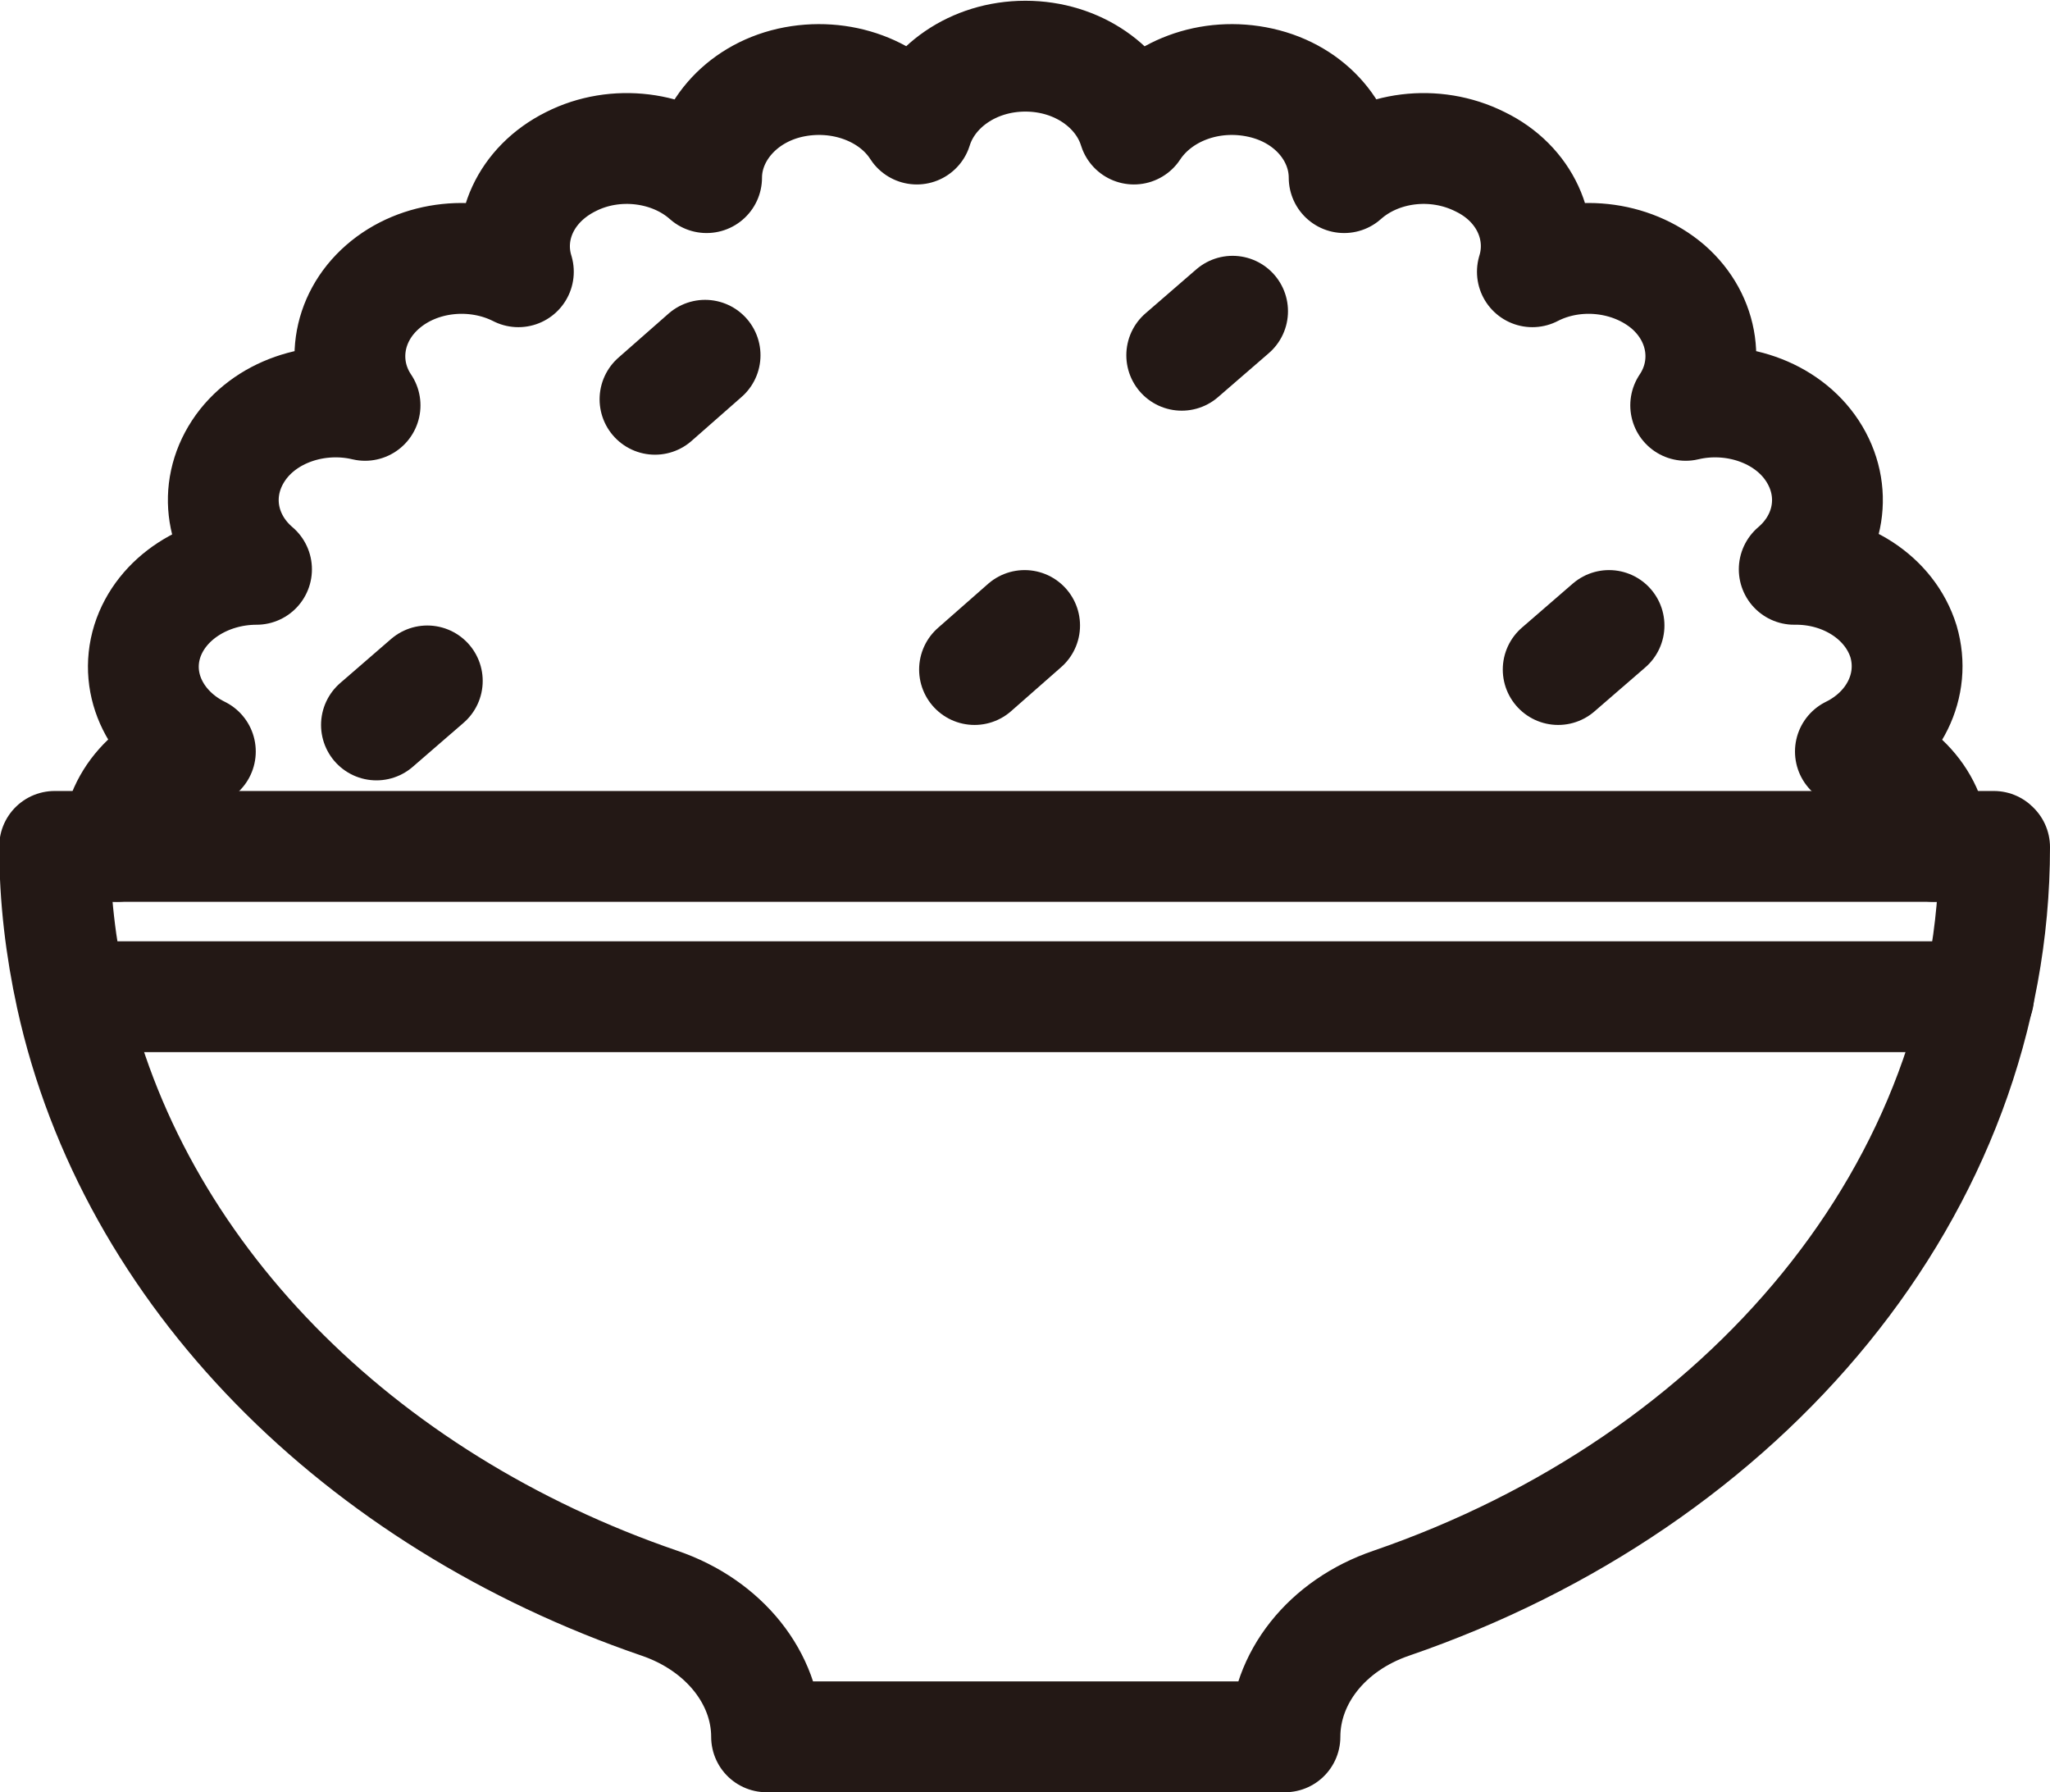
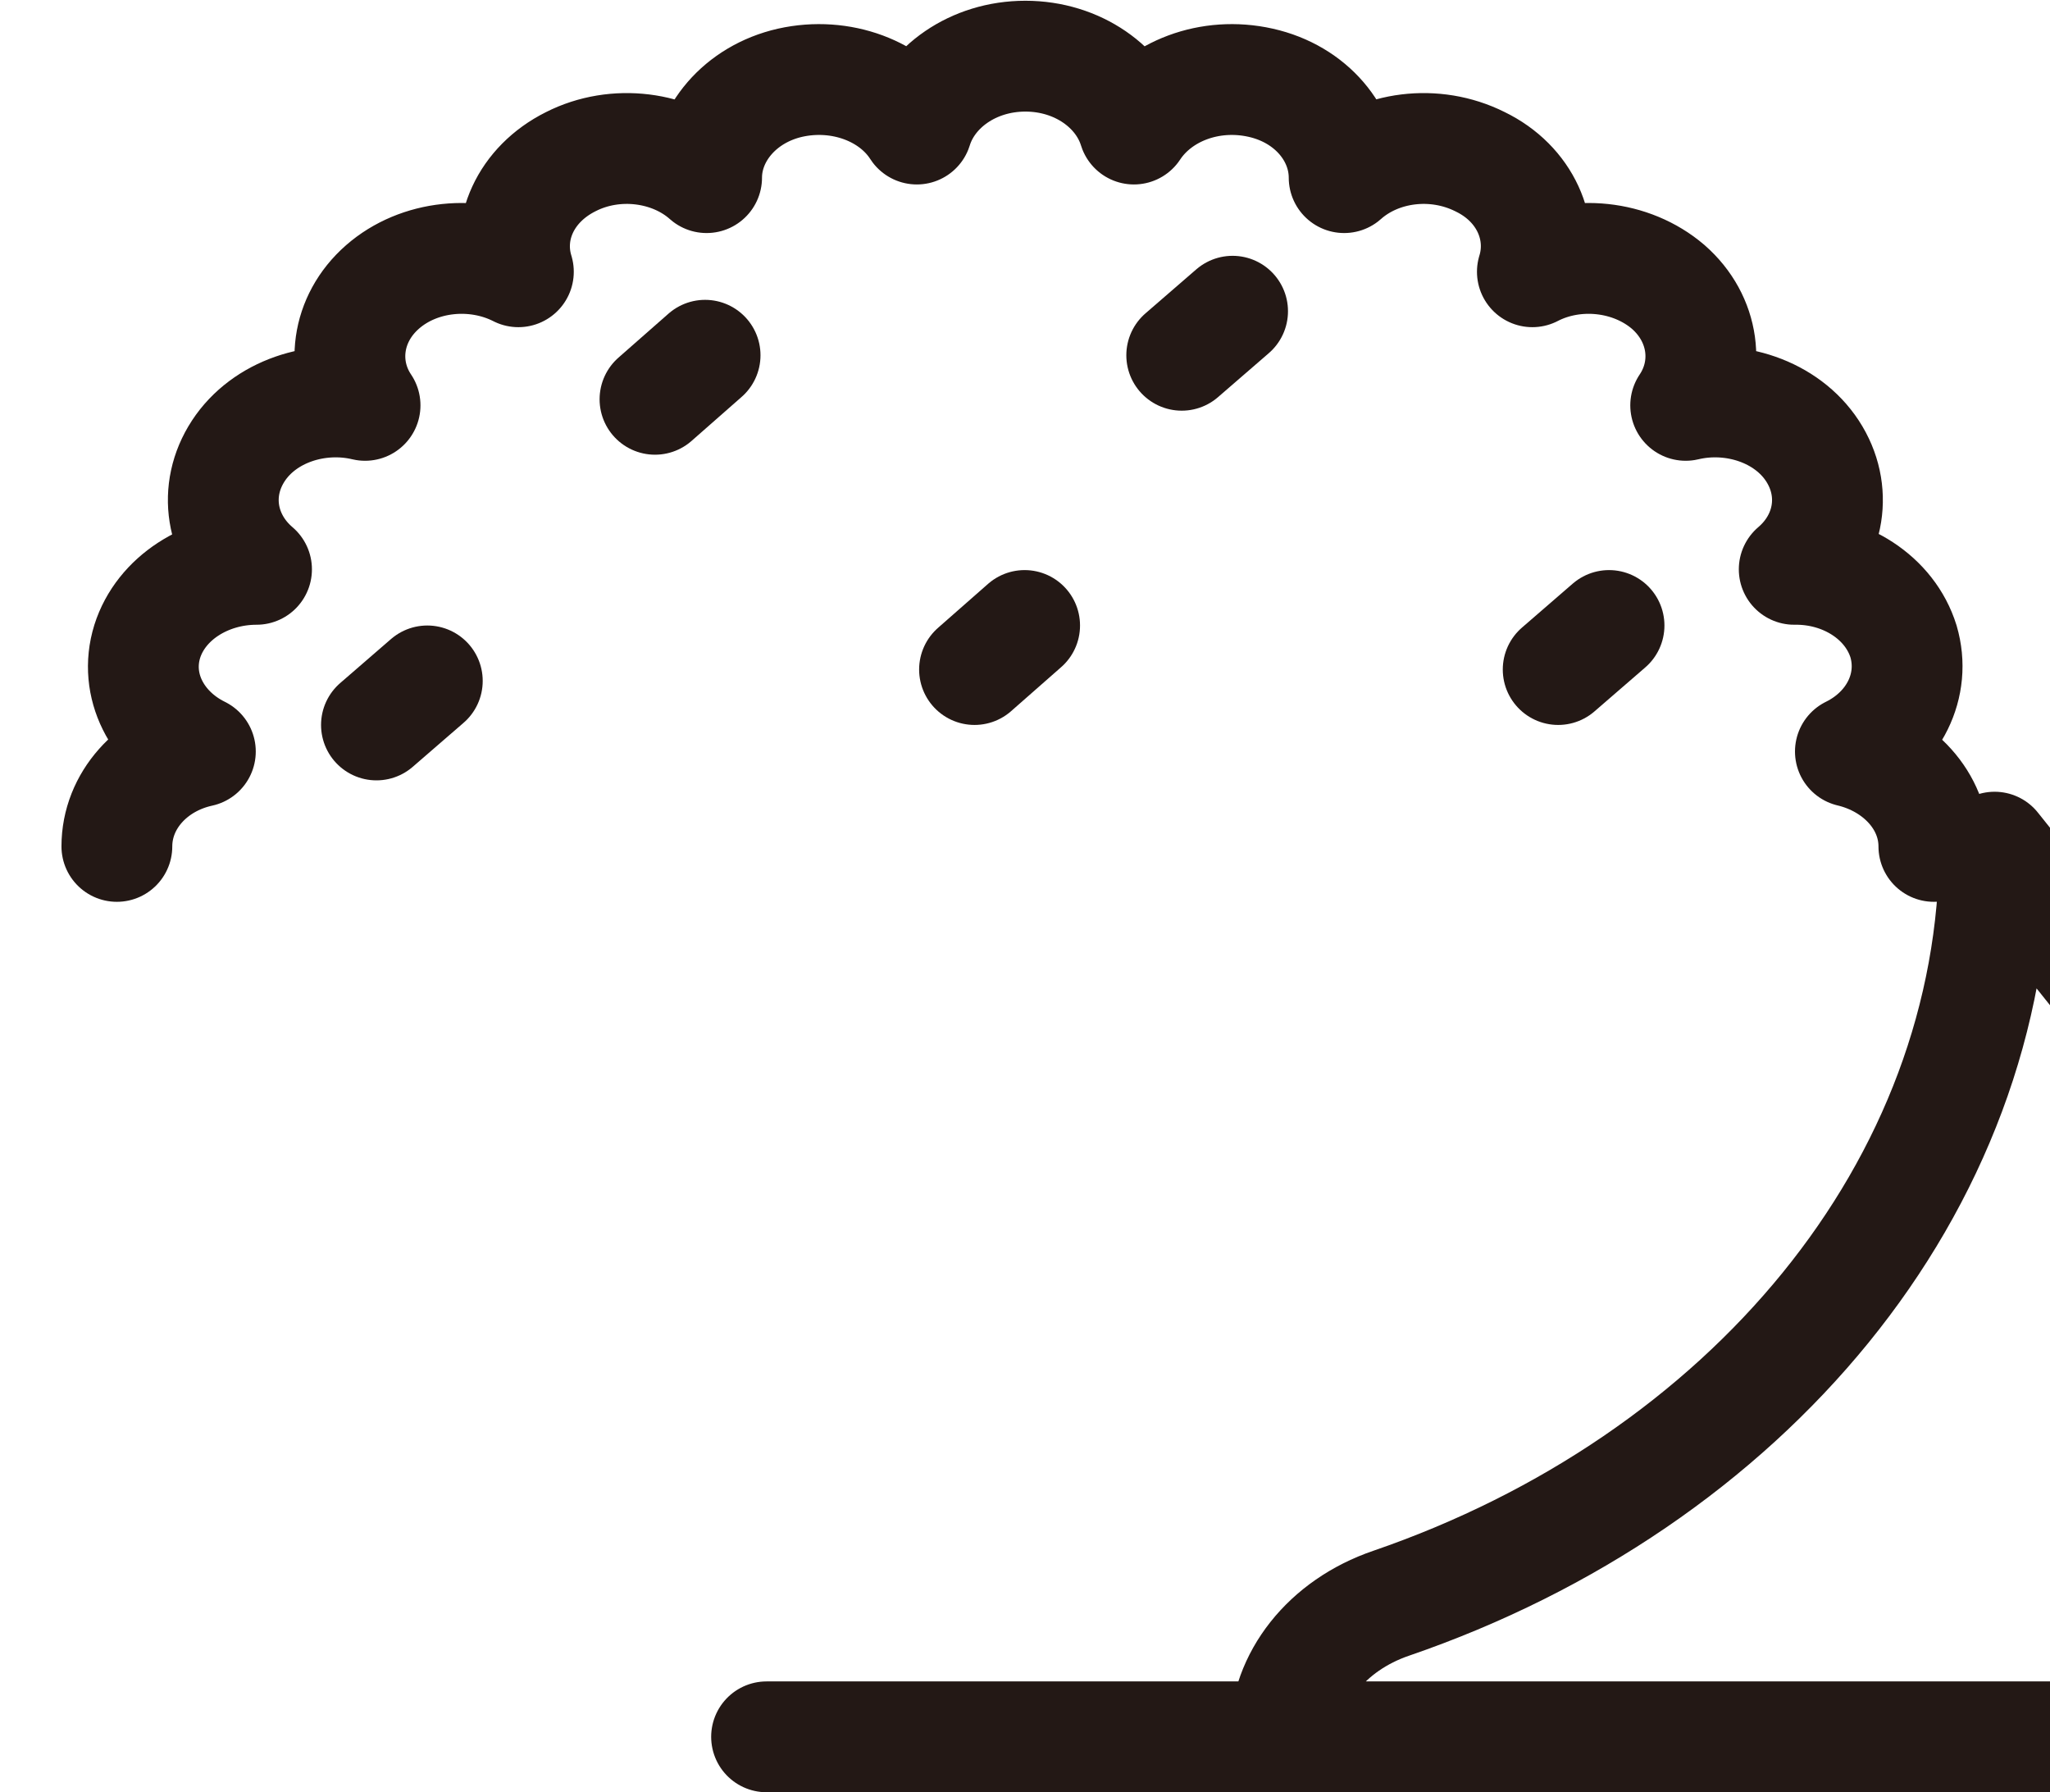
<svg xmlns="http://www.w3.org/2000/svg" id="_レイヤー_2" data-name="レイヤー_2" width="27.01" height="23.61" viewBox="0 0 27.01 23.61">
  <defs>
    <style>
      .cls-1 {
        fill: none;
        stroke: #231815;
        stroke-linecap: round;
        stroke-linejoin: round;
        stroke-width: 1.46px;
      }
    </style>
  </defs>
  <g id="PAF">
    <g>
      <g>
        <g>
-           <path class="cls-1" d="M26.28,11.16c0,4.5-3.29,8.36-7.95,9.96-.85.29-1.4.99-1.4,1.76h0s-6.83,0-6.83,0h0c0-.77-.56-1.47-1.41-1.76-3.97-1.36-6.95-4.35-7.75-7.99-.14-.64-.22-1.3-.22-1.98h25.55Z" />
-           <line class="cls-1" x1="26.07" y1="13.13" x2=".95" y2="13.13" />
+           <path class="cls-1" d="M26.28,11.16c0,4.5-3.29,8.36-7.95,9.96-.85.29-1.4.99-1.4,1.76h0s-6.83,0-6.83,0h0h25.55Z" />
        </g>
        <path class="cls-1" d="M25.48,11.15c0-.6-.47-1.1-1.1-1.25.57-.28.87-.87.7-1.45-.18-.58-.78-.96-1.44-.95.47-.4.58-1.04.24-1.56-.34-.52-1.04-.75-1.67-.6.33-.49.25-1.14-.23-1.56-.49-.42-1.23-.49-1.79-.2.17-.55-.09-1.16-.69-1.45-.6-.3-1.33-.2-1.79.21,0-.57-.43-1.1-1.1-1.25s-1.34.11-1.67.61c-.17-.55-.74-.96-1.43-.96s-1.26.41-1.43.96c-.32-.5-1-.76-1.67-.61-.66.15-1.1.68-1.1,1.25-.46-.41-1.2-.51-1.79-.21-.6.3-.86.9-.69,1.45-.57-.29-1.31-.22-1.79.2s-.56,1.07-.23,1.56c-.63-.15-1.33.08-1.67.6-.34.52-.23,1.16.24,1.56-.66,0-1.26.38-1.44.95-.18.58.13,1.17.7,1.45-.64.14-1.1.65-1.1,1.25" />
      </g>
      <line class="cls-1" x1="9.29" y1="4.68" x2="8.63" y2="5.26" />
      <line class="cls-1" x1="16.24" y1="4.1" x2="15.57" y2="4.68" />
      <line class="cls-1" x1="21.2" y1="8.24" x2="20.53" y2="8.82" />
      <line class="cls-1" x1="13.5" y1="8.24" x2="12.84" y2="8.82" />
      <line class="cls-1" x1="5.63" y1="8.97" x2="4.96" y2="9.55" />
    </g>
  </g>
</svg>